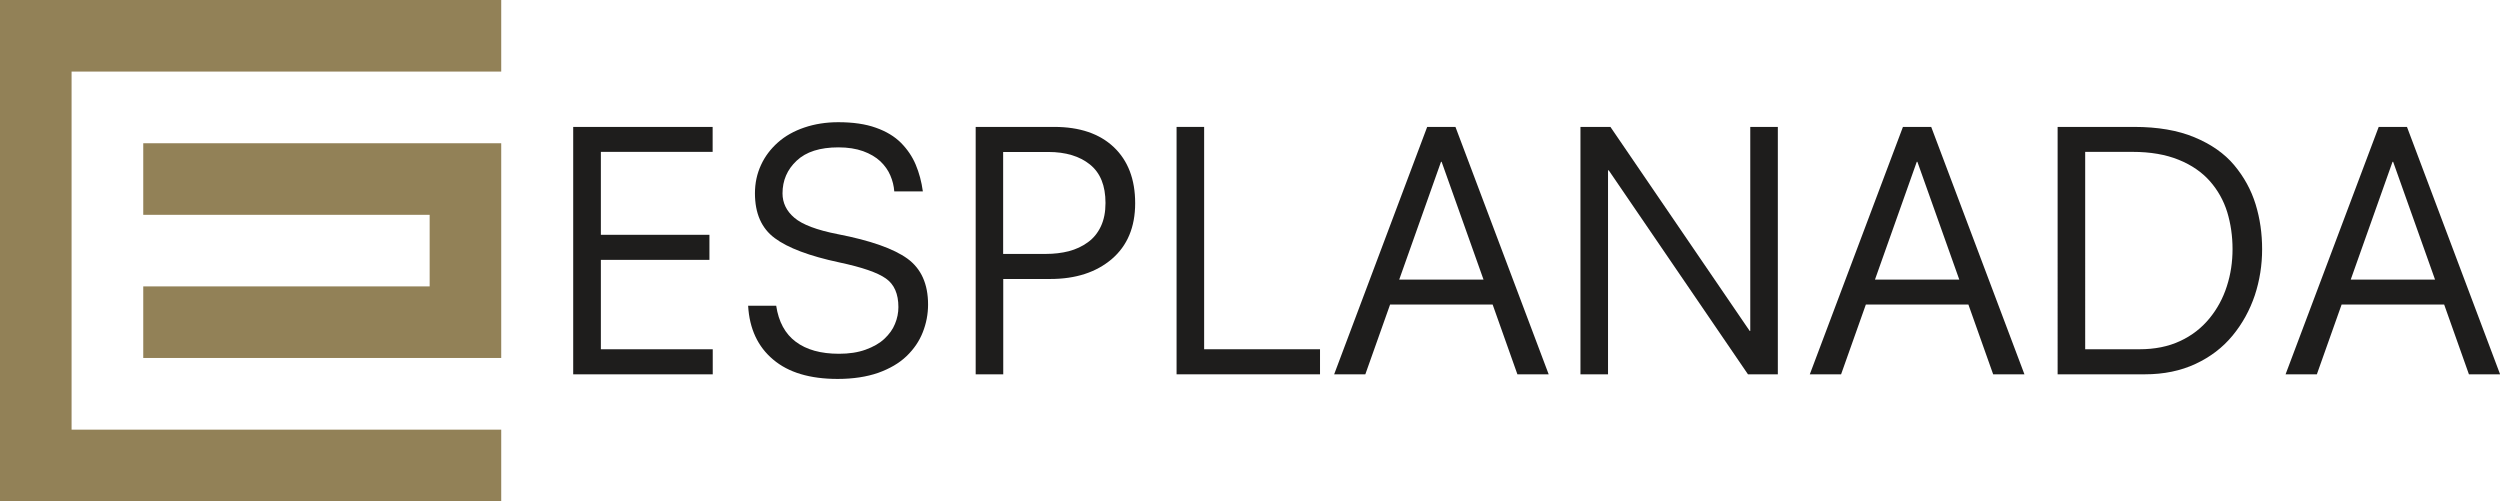
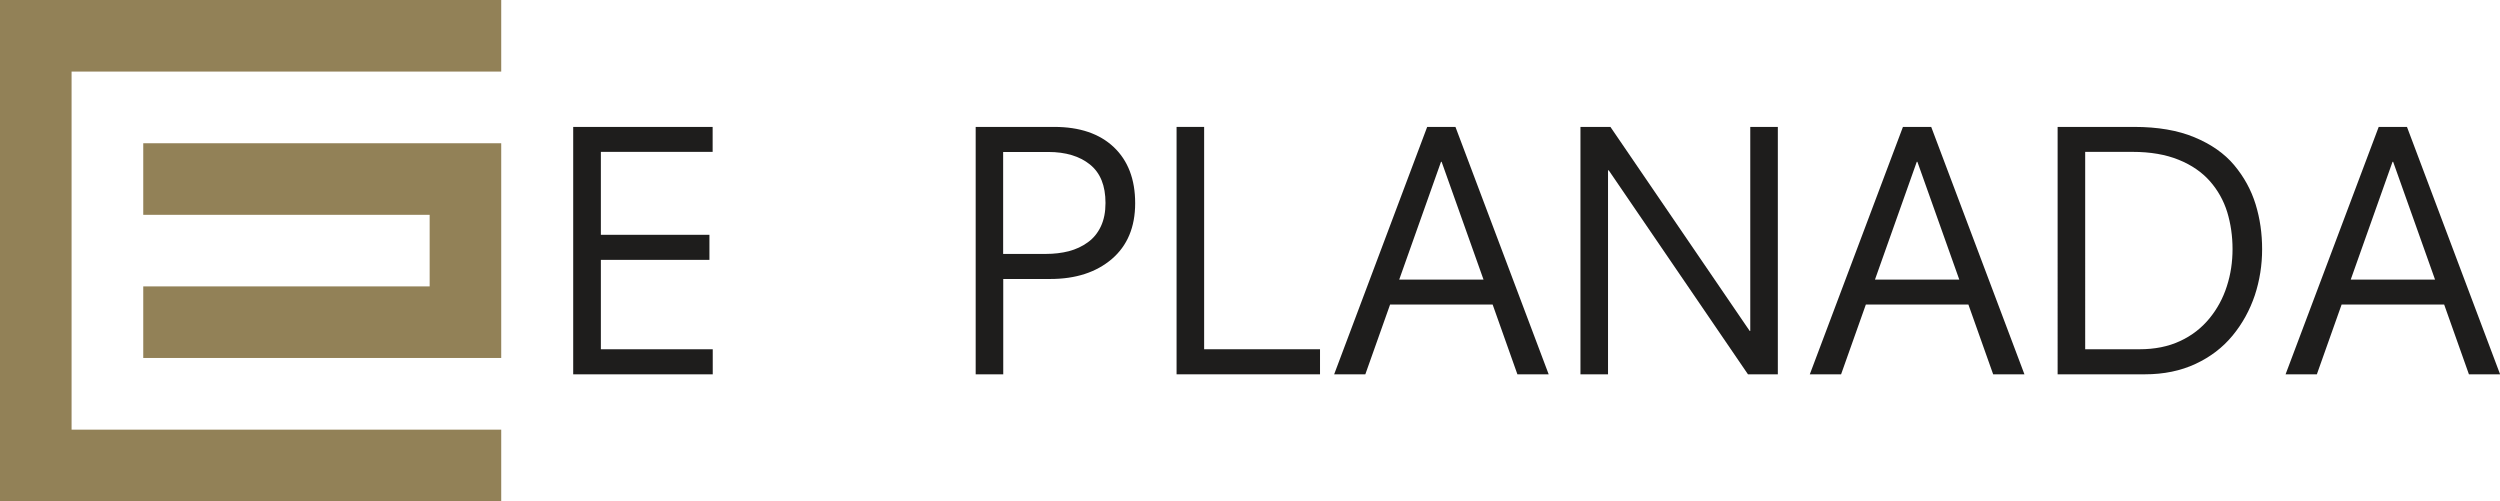
<svg xmlns="http://www.w3.org/2000/svg" version="1.1" id="Layer_1" x="0px" y="0px" viewBox="0 0 2493.9 500" style="enable-background:new 0 0 2493.9 500;" xml:space="preserve">
  <style type="text/css">
	.st0{fill:#928157;}
	.st1{fill:#1E1D1C;}
	.st2{fill:#FFFFFF;}
</style>
  <g>
    <g>
      <polygon class="st0" points="142.9,142.9 142.9,214.3 428.6,214.3 428.6,285.7 142.9,285.7 142.9,357.1 500,357.1 500,285.7     500,214.3 500,142.9   " />
      <polygon class="st0" points="500,71.4 500,0 71.4,0 0,0 0,71.4 0,428.6 0,500 71.4,500 500,500 500,428.6 71.4,428.6 71.4,71.4       " />
    </g>
    <g>
      <g>
        <path class="st1" d="M571.8,126.6h139.1v24.9H599.4v82.7h108.3v25H599.4v89.2h111.6v25H571.8V126.6z" />
-         <path class="st1" d="M892.1,191c-0.4-5.5-1.7-10.8-3.9-15.9c-2.2-5.2-5.5-9.9-10-14.2c-4.5-4.2-10.3-7.6-17.2-10.1     c-7-2.5-15.2-3.8-24.6-3.8c-18.4,0-32.3,4.4-41.7,13.3c-9.4,8.8-14.1,19.7-14.1,32.6c0,9.4,3.9,17.6,11.8,24.3     c7.9,6.8,22.4,12.3,43.4,16.4c32.6,6.3,55.7,14.5,69.4,24.4c13.7,10,20.6,25.2,20.6,45.8c0,9.6-1.8,18.9-5.3,27.7     c-3.5,8.9-8.9,16.8-16.2,23.8c-7.3,7-16.8,12.5-28.2,16.6c-11.5,4-25,6.1-40.5,6.1c-27.6,0-49.1-6.4-64.3-19.3     c-15.3-12.8-23.7-30.7-25-53.7h28c2.4,16,8.9,28,19.5,35.9c10.6,8,25,12,43.1,12c10,0,18.9-1.3,26.6-4.1     c7.7-2.8,13.9-6.3,18.7-10.8c4.8-4.5,8.4-9.4,10.6-14.9c2.3-5.5,3.4-11.1,3.4-16.8c0-13.1-4.1-22.6-12.5-28.5     c-8.3-5.9-23.7-11.2-46.3-16c-30-6.4-51.5-14.5-64.6-24.3c-13.2-9.8-19.7-24.7-19.7-44.7c0-10.1,2-19.4,6-28.1     c3.9-8.6,9.6-16.1,16.9-22.6c7.3-6.5,16.1-11.4,26.4-14.9c10.3-3.5,21.6-5.3,33.8-5.3c14.7,0,27.2,1.8,37.5,5.5     c10.3,3.6,18.7,8.7,25.1,15.1c6.4,6.5,11.3,13.7,14.7,21.8c3.4,8.1,5.8,17,7.1,26.6H892.1z" />
        <path class="st1" d="M973.2,126.6h78.4c25.4,0,45.2,6.7,59.5,20.2c14.2,13.5,21.3,32.1,21.3,55.9c0,23.9-7.8,42.4-23.3,55.7     c-15.5,13.2-35.9,19.9-61.4,19.9h-46.9v95.1h-27.5V126.6z M1043.4,253.3c8.1,0,15.7-0.9,22.8-2.7c7.1-1.9,13.4-4.8,19-8.9     c5.6-4,9.9-9.3,13-15.9c3.1-6.6,4.6-14.3,4.6-23.3c0-17.3-5.1-30-15.5-38.4c-10.3-8.3-24.2-12.5-41.6-12.5h-45v101.7H1043.4z" />
        <path class="st1" d="M1173.7,126.6h27.5v221.8h115.6v25h-143.1V126.6z" />
        <path class="st1" d="M1423.7,126.6h28.2l93,246.8h-31.2l-24.7-69.6h-102.3l-24.7,69.6h-31.1L1423.7,126.6z M1438.1,161.4h-0.6     l-41.7,117.5h84.1L1438.1,161.4z" />
        <path class="st1" d="M1576.7,126.6h29.8l138.9,203.5h0.6V126.6h27.5v246.8h-29.8l-138.9-203.5h-0.7v203.5h-27.5V126.6z" />
        <path class="st1" d="M1898.3,126.6h28.2l93,246.8h-31.2l-24.7-69.6h-102.3l-24.7,69.6h-31.2L1898.3,126.6z M1912.7,161.4h-0.6     l-41.7,117.5h84.1L1912.7,161.4z" />
        <path class="st1" d="M2129,126.6c23.4,0,43.4,3.4,60,10.3c16.6,6.9,29.9,16.1,39.7,27.8c9.8,11.7,17,24.8,21.4,39.1     c4.4,14.3,6.5,29.2,6.5,44.8c0,15.8-2.4,31.1-7.3,46c-5,14.8-12.3,28.2-22.2,40.2c-9.8,11.9-22.1,21.3-36.9,28.2     c-14.8,6.9-31.6,10.4-50.6,10.4h-87V126.6H2129z M2080.1,348.4h54.2c15.3,0,28.8-2.7,40.5-8.2c11.7-5.4,21.4-13,29.2-22.5     c7.8-9.5,13.6-20.2,17.4-32.1c3.9-12,5.7-24.3,5.7-37.2s-1.8-25.2-5.3-36.8c-3.6-11.6-9.4-21.9-17.3-30.9     c-7.9-8.9-18.2-16.1-31.1-21.3c-13-5.3-28.4-7.9-46-7.9h-47.3V348.4z" />
        <path class="st1" d="M2372.9,126.6h28.2l92.9,246.8h-31.1l-24.7-69.6h-102.3l-24.7,69.6h-31.2L2372.9,126.6z M2387.3,161.4h-0.6     L2345,278.9h84.1L2387.3,161.4z" />
      </g>
    </g>
  </g>
</svg>